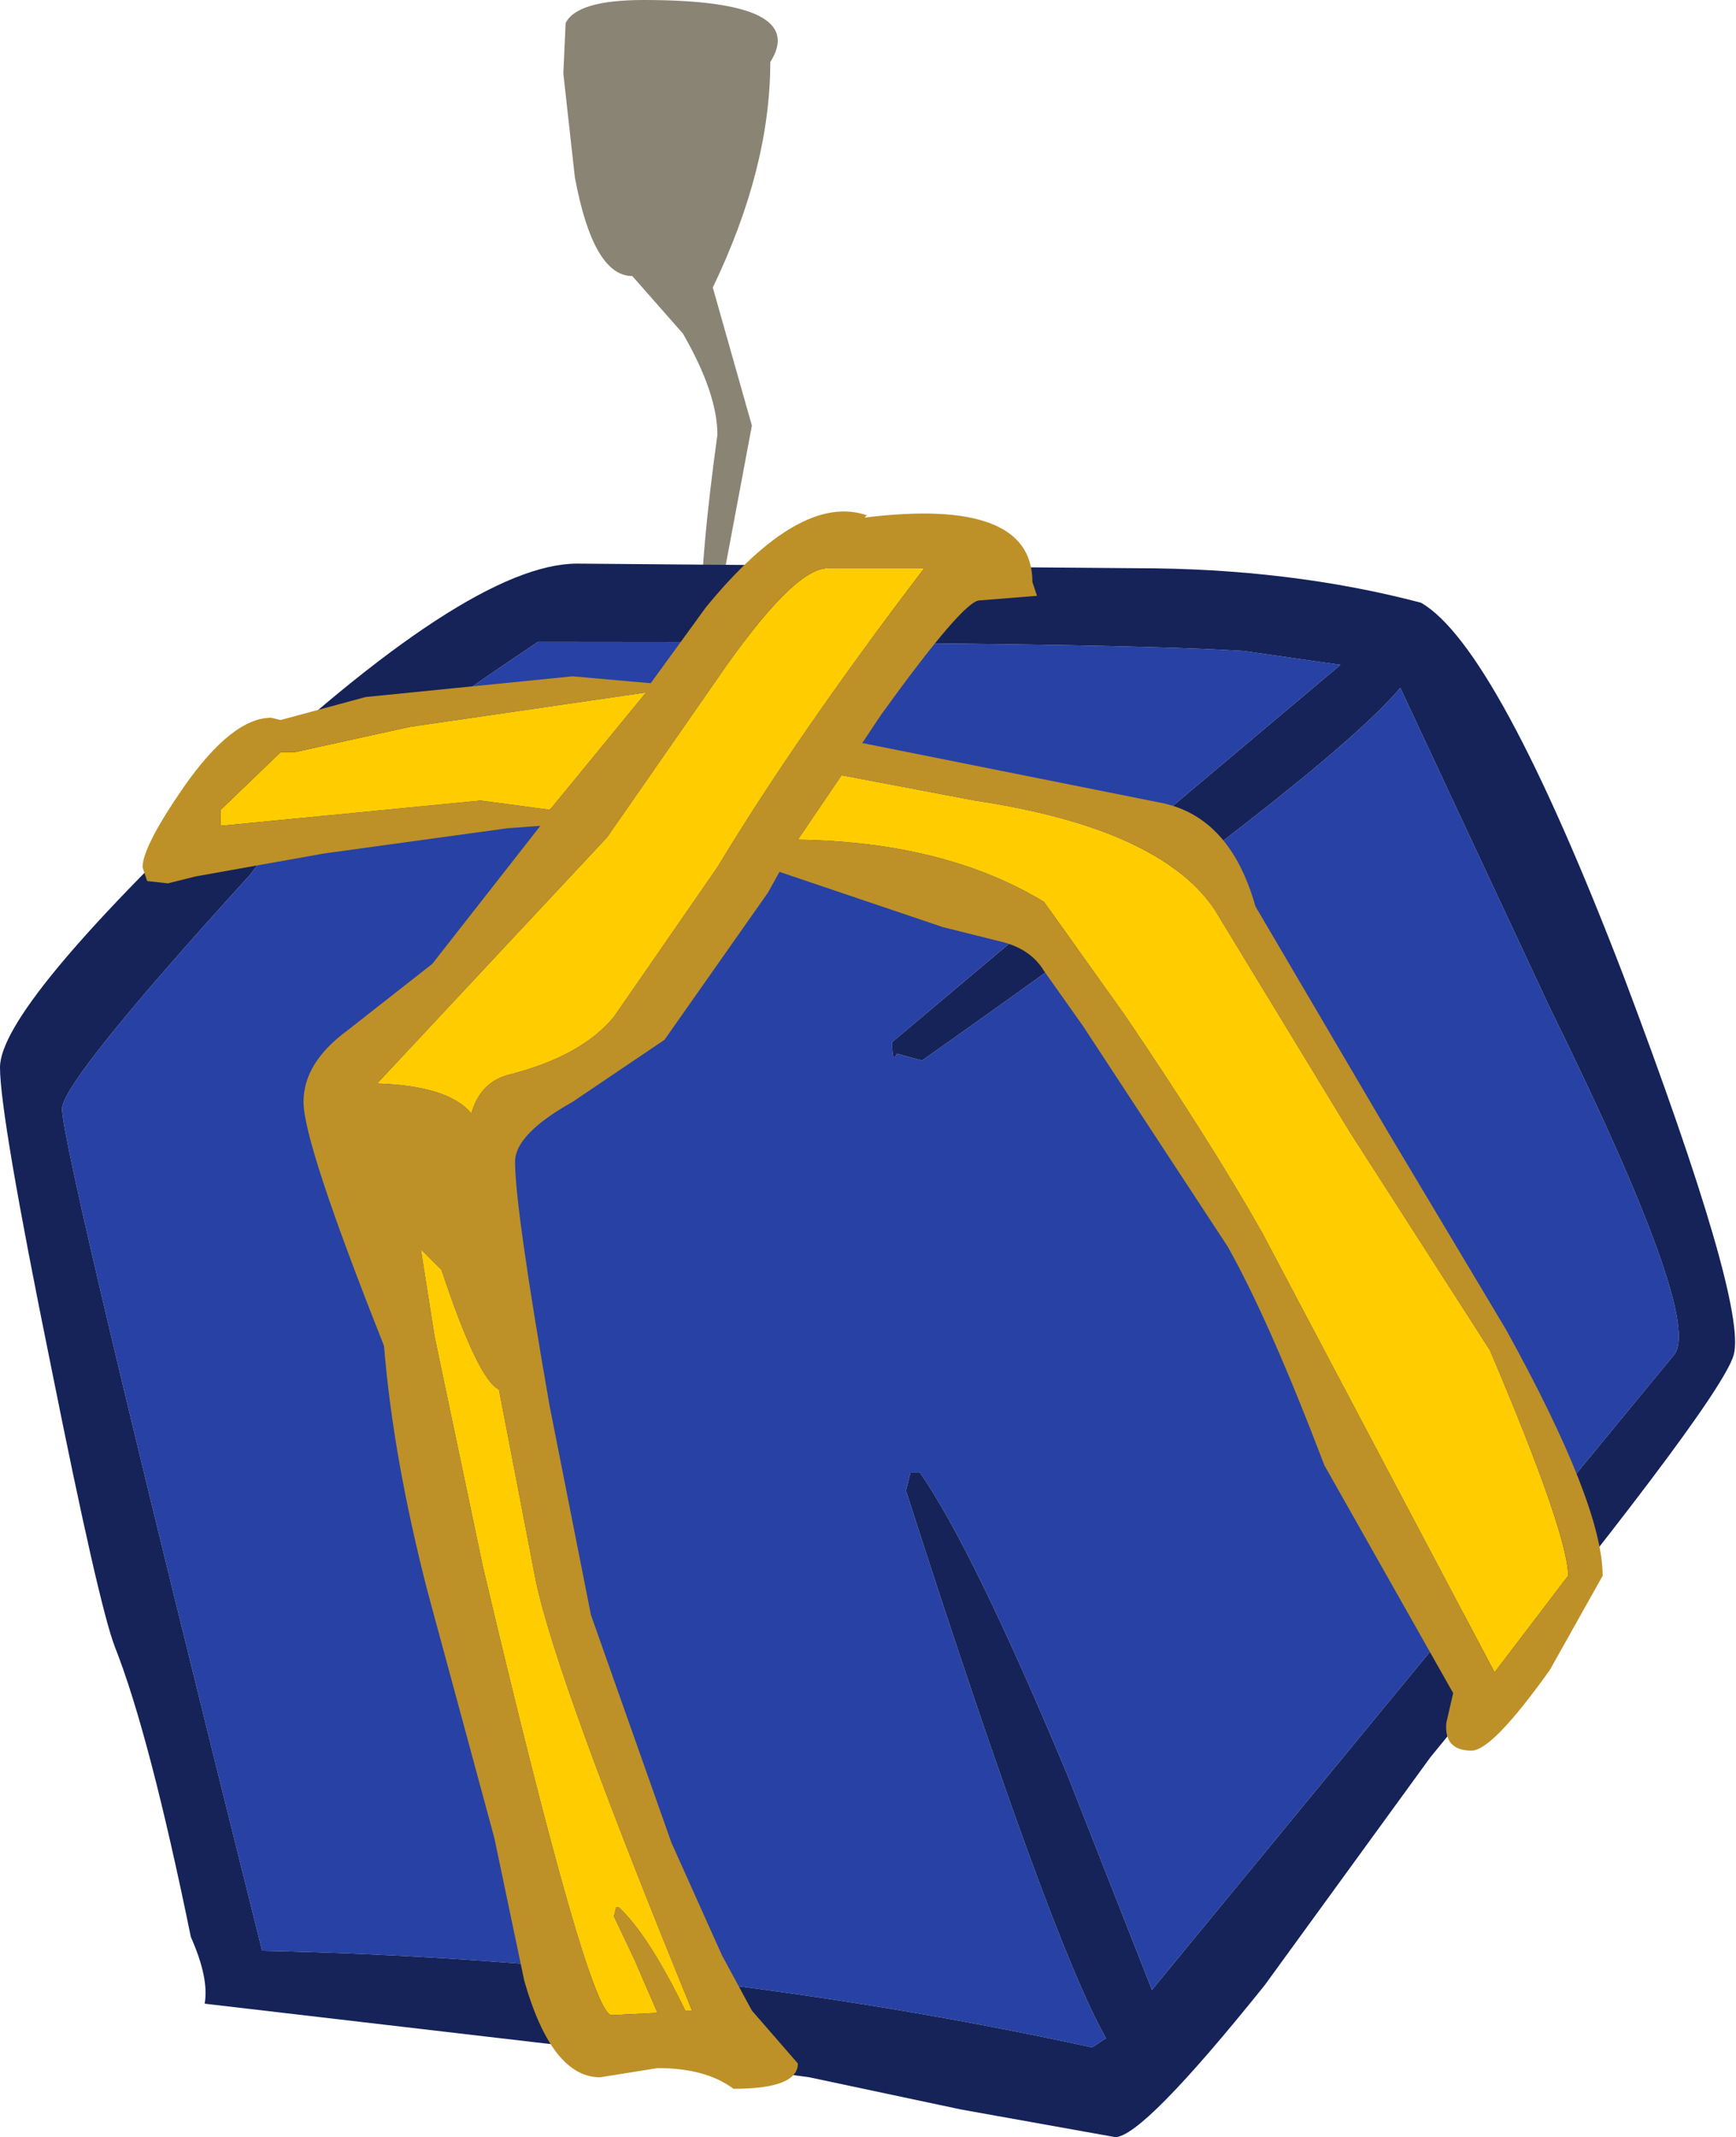
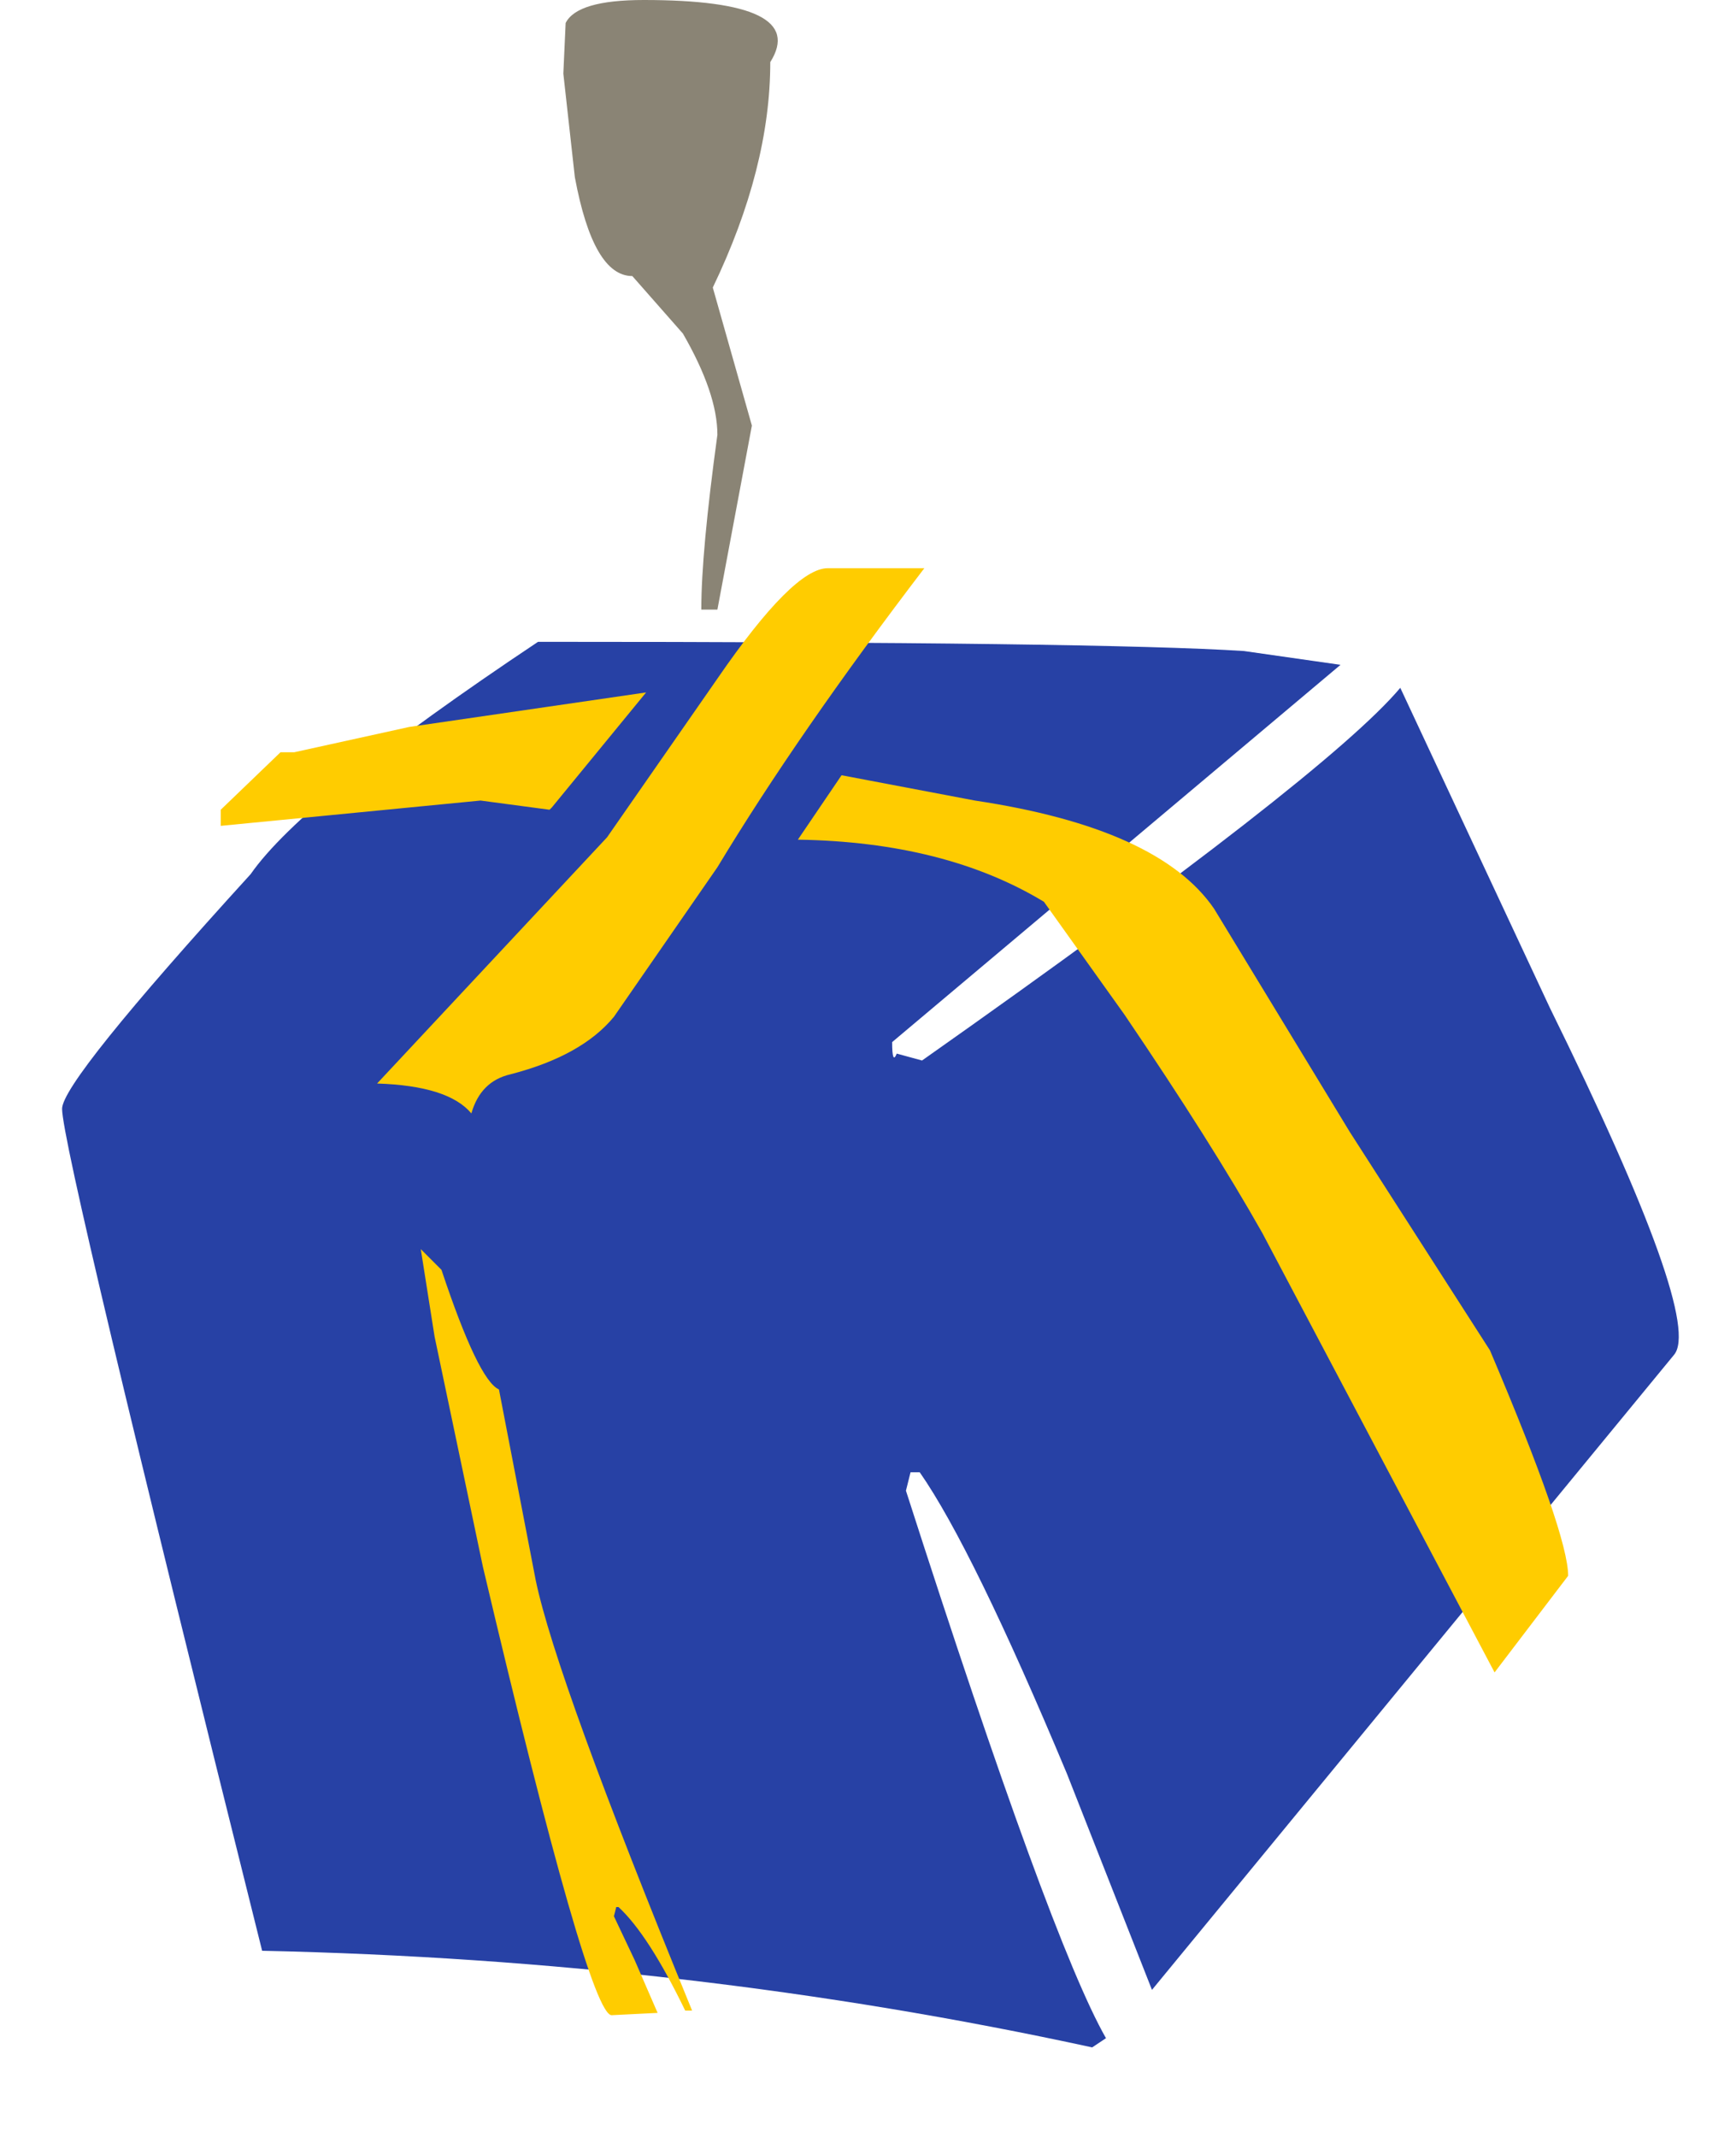
<svg xmlns="http://www.w3.org/2000/svg" height="46.45px" width="37.75px">
  <g transform="matrix(1.0, 0.0, 0.0, 1.0, 0.0, 12.25)">
    <path d="M14.0 -12.25 Q17.6 -12.25 16.75 -10.9 16.75 -8.6 15.5 -6.0 L16.35 -3.0 15.6 1.0 15.25 1.0 Q15.25 -0.25 15.6 -2.8 15.6 -3.7 14.85 -5.0 L13.75 -6.25 Q12.9 -6.25 12.5 -8.4 L12.25 -10.65 12.3 -11.75 Q12.55 -12.25 14.0 -12.25" fill="#8a8475" fill-rule="evenodd" stroke="none" />
    <path d="M27.05 1.9 L29.15 2.2 19.4 10.4 Q19.4 10.9 19.5 10.65 L20.05 10.8 Q28.85 4.6 30.45 2.7 L33.7 9.65 Q37.05 16.45 36.4 17.2 L25.05 31.0 23.2 26.3 Q21.15 21.4 20.0 19.75 L19.8 19.75 19.7 20.15 Q22.85 29.95 24.05 32.05 L23.75 32.25 Q15.0 30.35 5.7 30.15 1.35 12.75 1.35 11.85 1.35 11.25 5.45 6.75 6.6 5.1 11.7 1.7 23.95 1.7 27.05 1.9" fill="#2741a5" fill-rule="evenodd" stroke="none" />
-     <path d="M30.9 0.85 Q32.55 1.8 35.3 8.95 38.0 16.1 37.7 17.2 37.4 18.25 31.1 25.95 L27.5 30.9 Q24.85 34.2 24.25 34.2 L20.9 33.6 17.6 32.9 14.3 32.45 4.45 31.3 Q4.55 30.75 4.15 29.85 3.25 25.45 2.5 23.55 2.15 22.65 1.1 17.4 0.0 12.0 0.0 10.95 0.0 9.65 4.95 4.95 10.2 0.0 12.55 0.0 L24.7 0.1 Q28.05 0.1 30.9 0.85 M27.05 1.9 Q23.95 1.7 11.7 1.7 6.6 5.1 5.45 6.75 1.35 11.25 1.35 11.85 1.35 12.75 5.7 30.15 15.0 30.35 23.75 32.25 L24.05 32.05 Q22.85 29.95 19.7 20.15 L19.8 19.75 20.0 19.75 Q21.15 21.4 23.2 26.3 L25.05 31.0 36.4 17.2 Q37.05 16.45 33.7 9.65 L30.45 2.7 Q28.85 4.6 20.05 10.8 L19.5 10.65 Q19.4 10.9 19.4 10.4 L29.15 2.2 27.05 1.9" fill="#152359" fill-rule="evenodd" stroke="none" />
    <path d="M9.15 14.9 L9.6 15.35 Q10.4 17.75 10.85 17.95 L11.65 22.1 Q12.1 24.25 15.05 31.45 L14.9 31.45 Q14.1 29.8 13.45 29.2 L13.4 29.2 13.35 29.4 13.8 30.35 14.3 31.5 13.3 31.55 Q12.8 31.55 10.5 21.8 L9.45 16.8 9.15 14.9 M14.05 2.8 L12.0 5.3 11.95 5.35 10.45 5.15 4.8 5.7 4.8 5.35 6.1 4.1 6.4 4.1 8.9 3.55 14.05 2.8 M18.0 0.1 L20.1 0.1 Q17.35 3.7 15.6 6.6 L13.35 9.85 Q12.65 10.7 11.1 11.1 10.45 11.25 10.25 11.95 9.75 11.35 8.2 11.3 L13.2 5.95 15.6 2.5 Q17.25 0.1 18.0 0.1 M24.45 9.8 L22.7 7.35 Q20.55 6.05 17.35 6.0 L18.3 4.6 21.2 5.15 Q25.2 5.75 26.4 7.5 L29.35 12.35 32.4 17.1 Q34.1 21.1 34.1 22.0 L32.5 24.1 27.45 14.55 Q26.35 12.6 24.45 9.8" fill="#ffcc00" fill-rule="evenodd" stroke="none" />
-     <path d="M18.8 -1.0 Q22.45 -1.45 22.45 0.4 L22.55 0.7 21.3 0.8 Q20.95 0.8 19.15 3.3 L18.75 3.9 25.25 5.2 Q26.75 5.5 27.3 7.45 L30.15 12.3 32.75 16.65 Q34.85 20.45 34.85 22.0 L33.7 24.05 Q32.45 25.8 32.0 25.8 31.4 25.8 31.45 25.2 L31.6 24.55 28.8 19.6 Q27.6 16.45 26.7 14.85 L23.55 10.05 22.7 8.85 Q22.4 8.35 21.7 8.2 L20.5 7.9 16.95 6.7 16.7 7.15 14.45 10.35 12.45 11.7 Q11.2 12.4 11.2 13.0 11.2 14.0 11.95 18.3 L12.85 22.85 14.6 27.8 15.7 30.25 16.35 31.45 17.35 32.6 Q17.35 33.15 15.95 33.15 15.35 32.7 14.3 32.7 L13.05 32.9 Q12.0 32.9 11.4 30.8 L10.75 27.7 9.3 22.35 Q8.55 19.45 8.35 17.0 6.6 12.6 6.6 11.7 6.6 10.85 7.55 10.15 L9.4 8.7 11.75 5.7 11.05 5.75 7.05 6.3 4.25 6.8 3.65 6.95 3.2 6.9 3.1 6.6 Q3.1 6.15 4.0 4.85 5.05 3.35 5.9 3.35 L6.1 3.4 7.95 2.9 12.45 2.45 14.15 2.6 15.35 0.95 Q17.4 -1.55 18.85 -1.05 L18.8 -1.0 M24.45 9.8 Q26.35 12.6 27.45 14.55 L32.5 24.1 34.1 22.0 Q34.1 21.1 32.4 17.1 L29.35 12.35 26.4 7.5 Q25.2 5.75 21.2 5.15 L18.3 4.6 17.35 6.0 Q20.55 6.05 22.7 7.35 L24.45 9.8 M18.0 0.1 Q17.25 0.1 15.6 2.5 L13.2 5.95 8.2 11.3 Q9.75 11.35 10.25 11.95 10.45 11.25 11.1 11.1 12.65 10.7 13.35 9.85 L15.6 6.6 Q17.35 3.7 20.1 0.1 L18.0 0.1 M14.05 2.8 L8.9 3.55 6.4 4.1 6.1 4.1 4.8 5.35 4.8 5.7 10.45 5.15 11.95 5.35 12.0 5.3 14.05 2.8 M9.15 14.9 L9.45 16.8 10.5 21.8 Q12.8 31.55 13.3 31.55 L14.3 31.5 13.8 30.35 13.35 29.4 13.4 29.2 13.45 29.2 Q14.1 29.8 14.9 31.45 L15.05 31.45 Q12.1 24.25 11.65 22.1 L10.85 17.95 Q10.4 17.75 9.6 15.35 L9.15 14.9" fill="#bd9128" fill-rule="evenodd" stroke="none" />
  </g>
</svg>